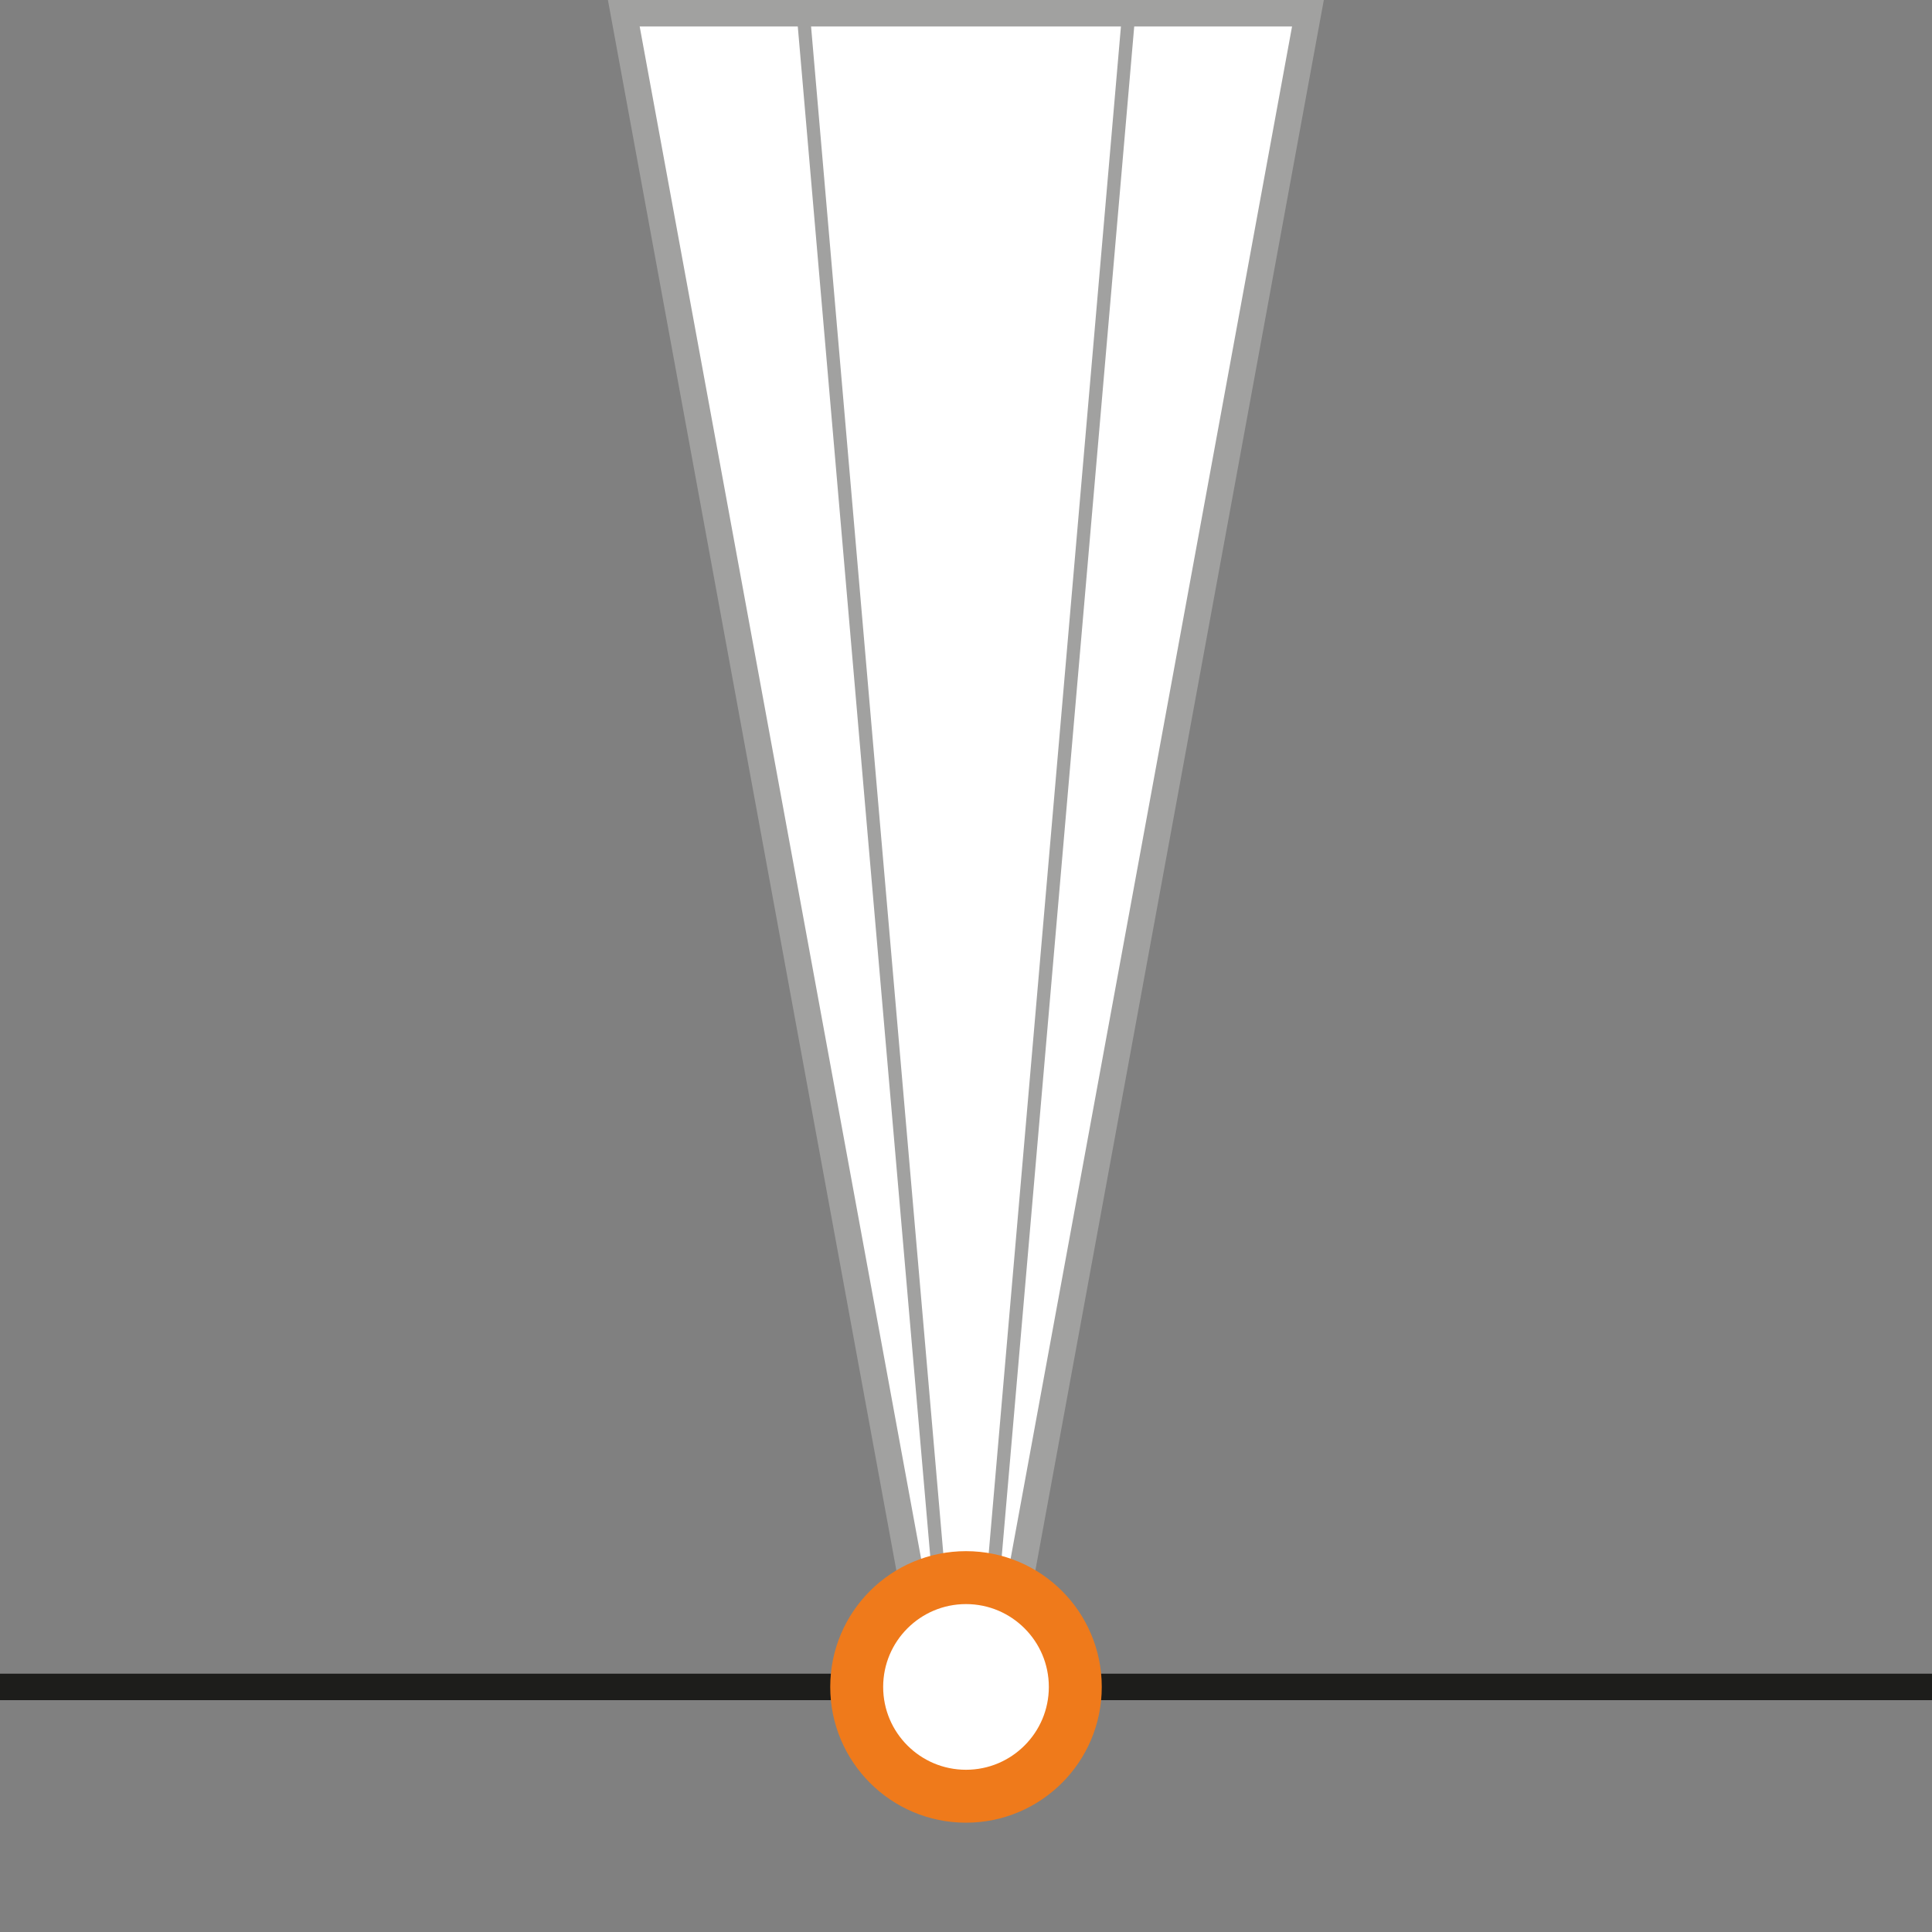
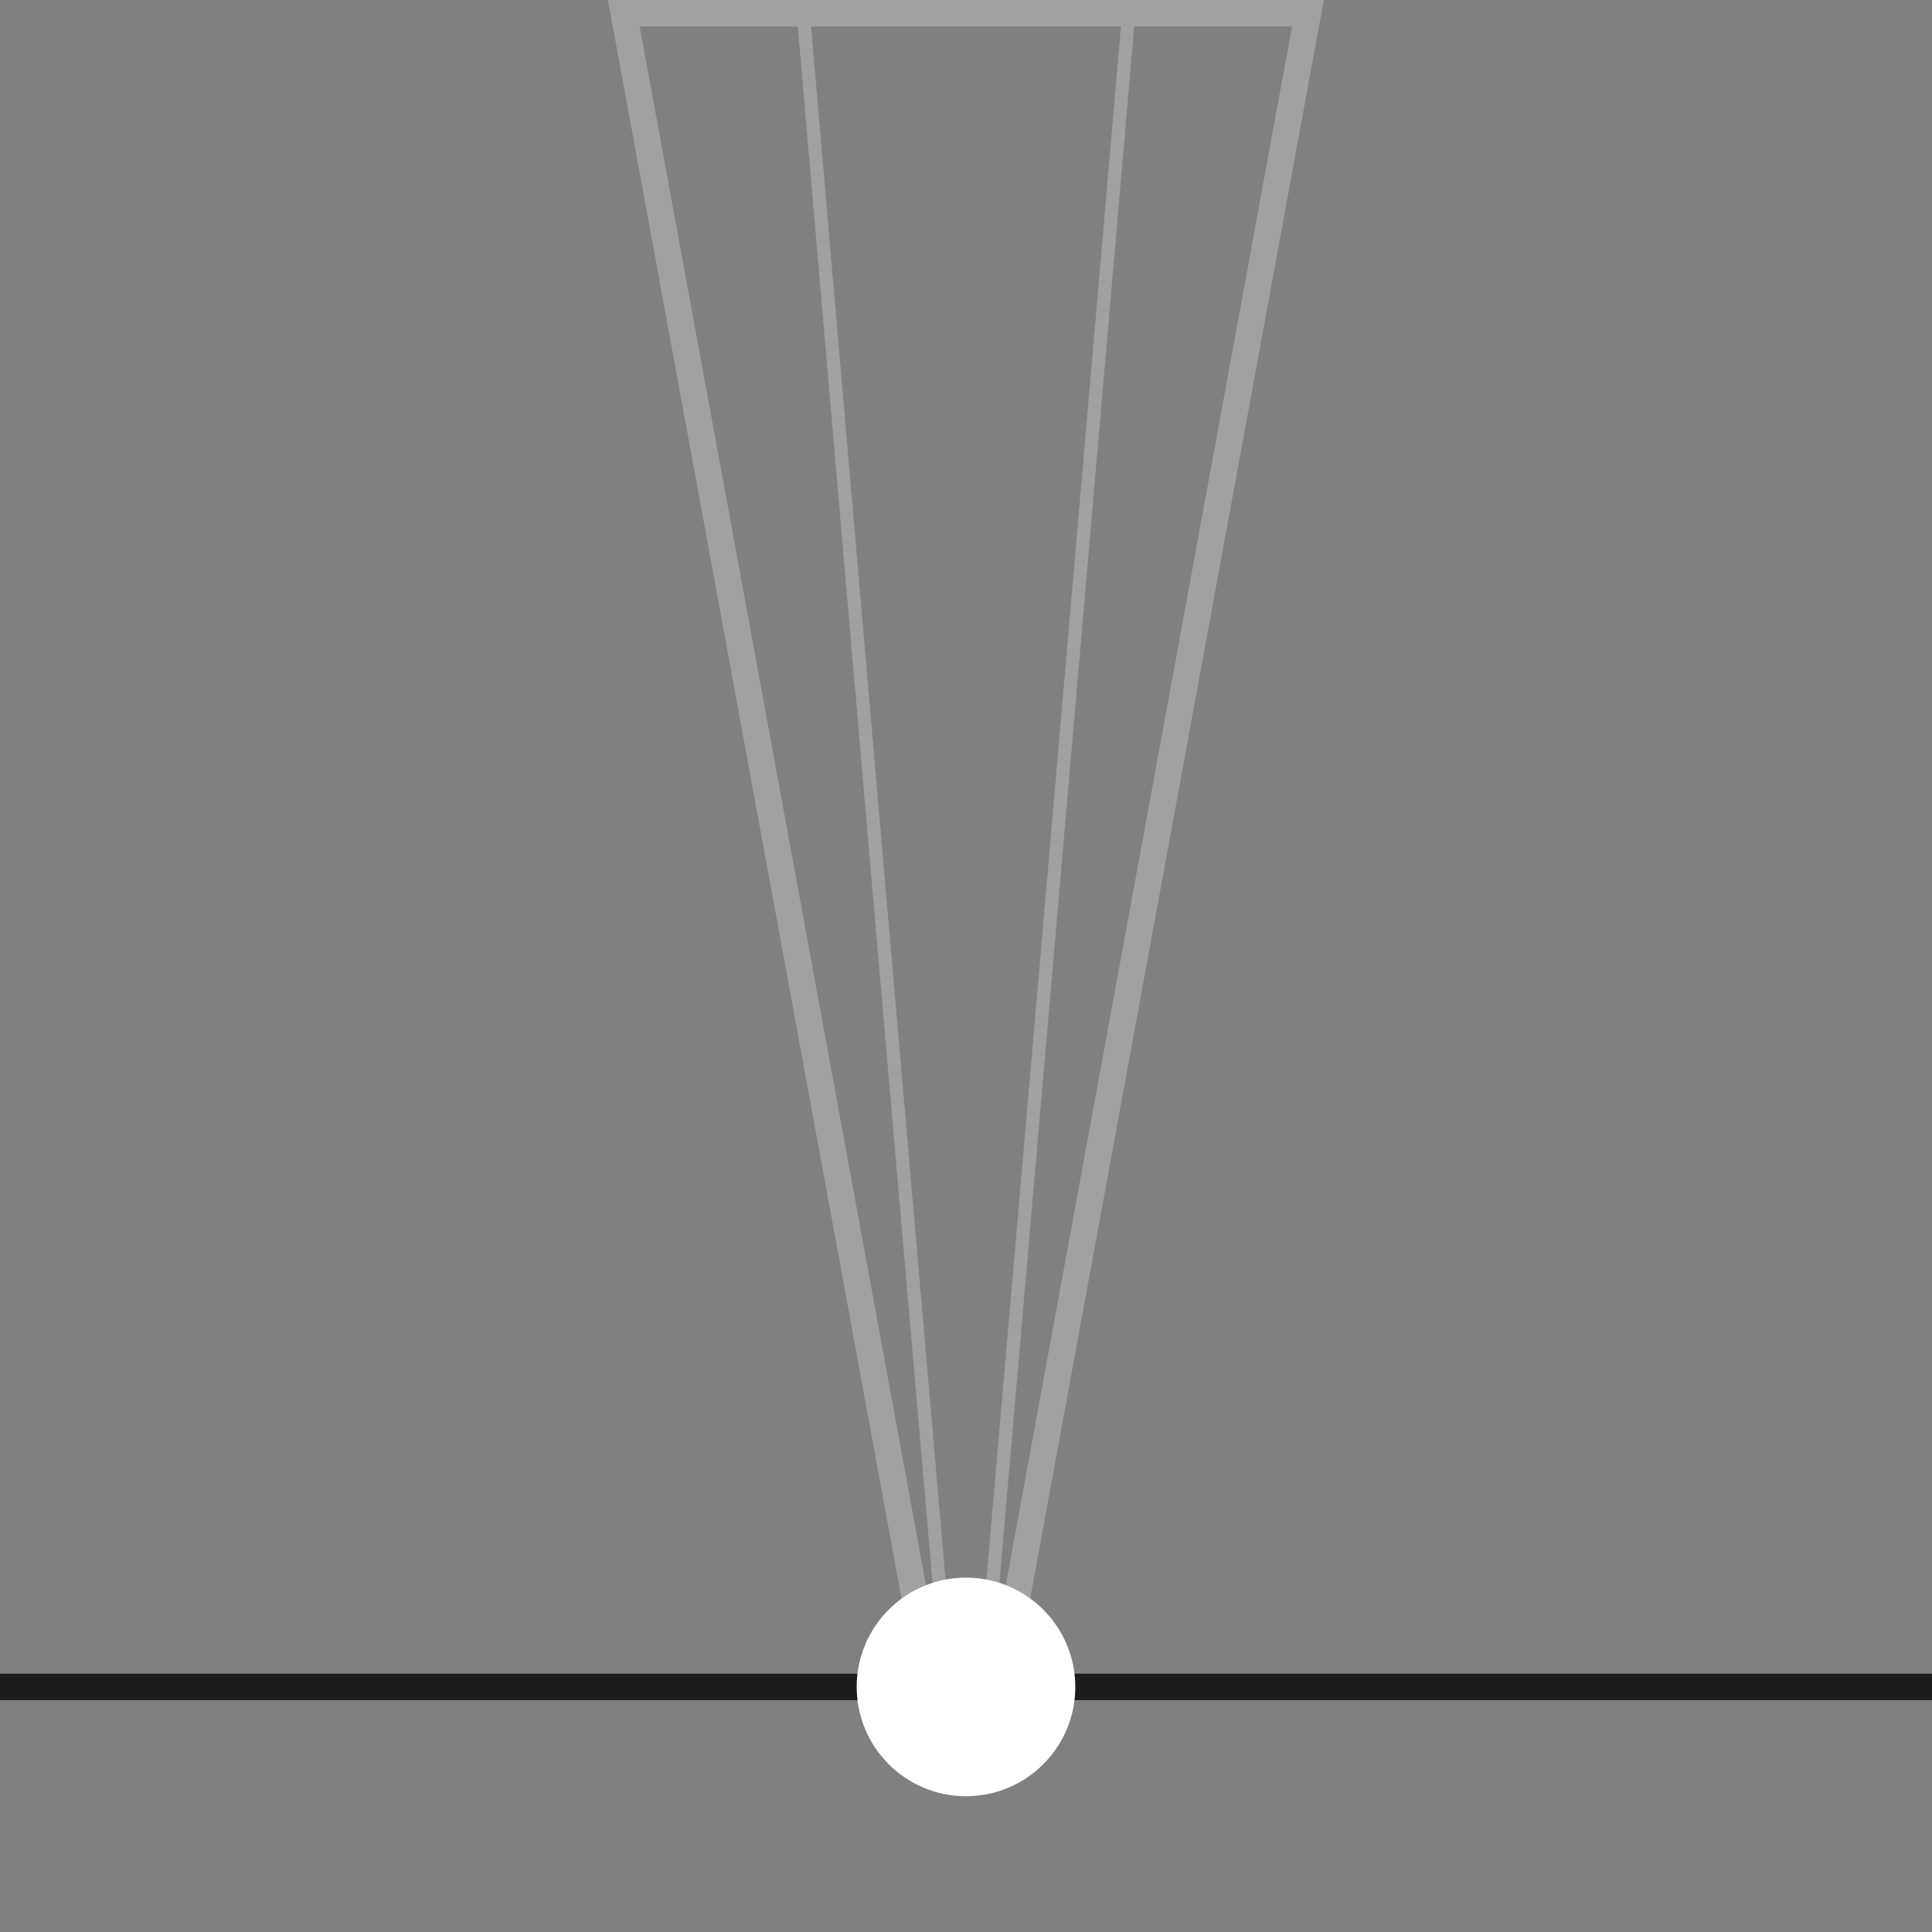
<svg xmlns="http://www.w3.org/2000/svg" id="Ebene_1" data-name="Ebene 1" viewBox="0 0 73 73">
  <rect x="0" y="0" width="73" height="73" fill="#808080" stroke="none" />
  <defs>
    <style>
      .cls-1, .cls-2, .cls-3, .cls-4, .cls-5 {
        fill: none;
      }

      .cls-1, .cls-5 {
        stroke: #a1a1a0;
      }

      .cls-6 {
        clip-path: url(#clippath);
      }

      .cls-2, .cls-7 {
        stroke-width: 0px;
      }

      .cls-3 {
        stroke: #1d1d1b;
      }

      .cls-8 {
        clip-path: url(#clippath-1);
      }

      .cls-4 {
        stroke: #ef7a1b;
        stroke-width: 2px;
      }

      .cls-5 {
        stroke-width: .5px;
      }

      .cls-7 {
        fill: #fff;
      }
    </style>
    <clipPath id="clippath">
      <rect class="cls-2" width="73" height="73" />
    </clipPath>
    <clipPath id="clippath-1">
      <rect class="cls-2" width="73" height="73" />
    </clipPath>
  </defs>
  <g class="cls-6">
    <line class="cls-3" x1="73" y1="63.74" y2="63.74" />
  </g>
-   <path class="cls-7" d="M23.57.5c3.78,20.58,7.56,41.16,11.34,61.74h3.17c3.78-20.58,7.56-41.16,11.34-61.74h-25.85Z" />
  <g class="cls-8">
    <path class="cls-1" d="M23.57.5c3.78,20.58,7.56,41.16,11.34,61.74h3.17c3.78-20.58,7.56-41.16,11.34-61.74h-25.85Z" />
    <path class="cls-5" d="M30.33.25c1.79,20.75,3.59,41.49,5.39,62.24h1.56c1.8-20.75,3.59-41.49,5.39-62.24h-12.33Z" />
  </g>
  <path class="cls-7" d="M36.5,59.61c-2.28,0-4.13,1.85-4.13,4.13s1.85,4.13,4.13,4.13,4.13-1.85,4.13-4.13-1.85-4.13-4.13-4.13h0Z" />
-   <path class="cls-4" d="M36.5,59.61c-2.28,0-4.13,1.85-4.13,4.13s1.85,4.13,4.13,4.13,4.13-1.85,4.13-4.13-1.85-4.13-4.13-4.13h0Z" />
</svg>